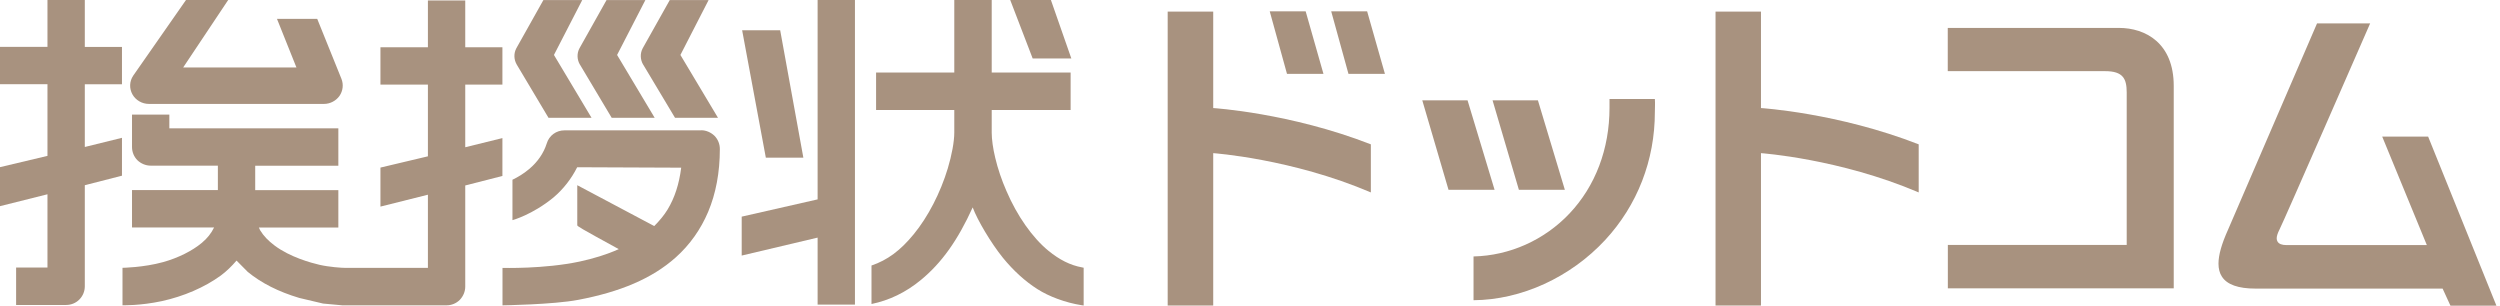
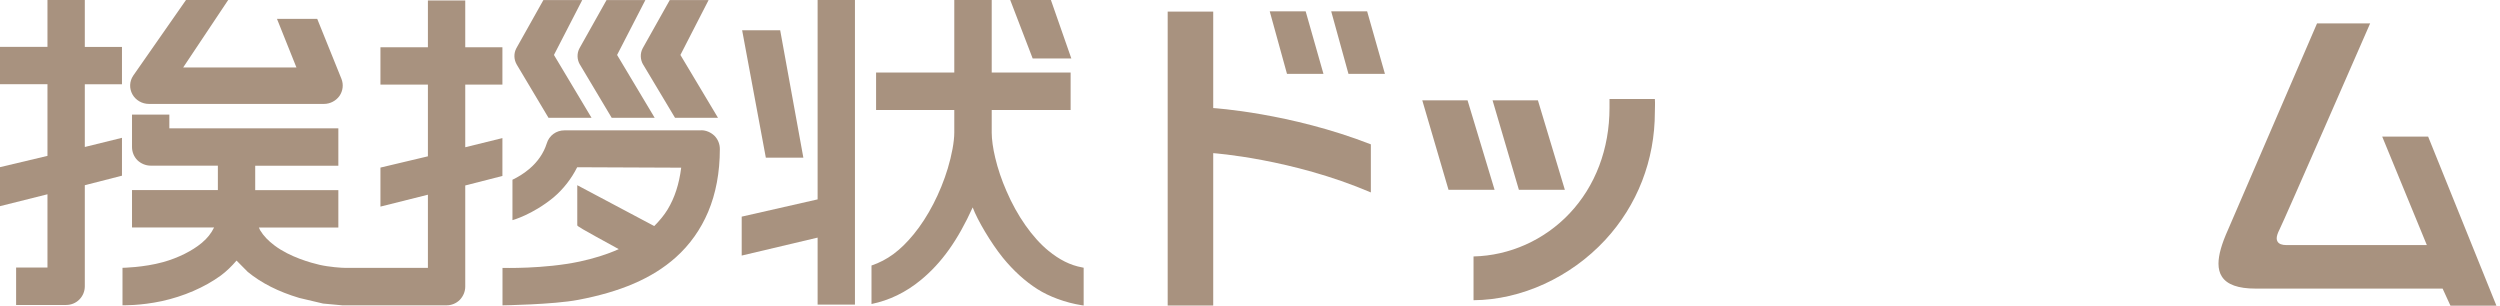
<svg xmlns="http://www.w3.org/2000/svg" width="458" height="56" viewBox="0 0 458 56" fill="none">
  <path d="M222.261 2.13H213.919V55.968H222.261V28.057C222.261 28.057 236.636 29.057 251.14 35.252V26.443C236.329 20.667 222.261 19.796 222.261 19.796V2.13Z" fill="#A8927F" />
-   <path d="M322.61 2.13H314.285V55.968H322.61V28.057C322.61 28.057 336.985 29.057 351.505 35.252V26.443C336.695 20.667 322.61 19.796 322.61 19.796V2.13Z" fill="#A8927F" />
  <path d="M286.681 34.769L281.744 18.377H273.435L278.259 34.769H286.681Z" fill="#A8927F" />
  <path d="M268.853 18.377H260.56L265.368 34.769H273.806L268.853 18.377Z" fill="#A8927F" />
  <path d="M243.878 2.081L247.04 13.536H253.72L250.461 2.081H243.878Z" fill="#A8927F" />
  <path d="M242.458 13.536L239.199 2.081H232.616L235.778 13.536H242.458Z" fill="#A8927F" />
  <path d="M294.862 18.134C294.878 18.602 294.862 19.312 294.862 19.764C294.862 27.266 292.281 34.09 287.537 39.108C282.939 43.98 276.55 46.836 269.951 46.981V55C278.712 54.935 287.699 50.821 294.055 43.98C299.976 37.591 303.171 29.347 303.171 20.522C303.171 19.651 303.235 19.021 303.171 18.134H294.862Z" fill="#A8927F" />
-   <path d="M388.177 5.114H356.829C356.829 5.534 356.829 12.6 356.829 13.036H385.676C388.968 13.036 389.613 14.456 389.613 16.94V44.868H356.845V52.822H398.228V15.73C398.228 7.889 393.049 5.114 388.193 5.114H388.177Z" fill="#A8927F" />
  <path d="M444.824 25.023H436.419L444.598 44.9H418.897C418.042 44.9 417.51 44.69 417.252 44.271C417.139 44.093 417.09 43.884 417.09 43.674C417.09 43.27 417.252 42.738 417.591 42.077C418.381 40.544 432.805 7.47 434.208 4.291H424.48C424.367 4.566 408.185 42.06 408.185 42.06C407.007 44.674 406.426 46.707 406.426 48.304C406.426 49.24 406.636 50.047 407.055 50.676C407.991 52.144 410.056 52.87 413.186 52.87H447.486L448.922 56H457.344L444.84 25.039L444.824 25.023Z" fill="#A8927F" />
  <path d="M27.266 19.038H59.356C60.486 19.038 61.55 18.473 62.196 17.57C62.825 16.65 62.97 15.488 62.551 14.44L58.114 3.453H50.741L54.306 12.358H33.558L41.803 0H34.075L24.394 13.875C23.717 14.891 23.652 16.198 24.265 17.295C24.862 18.36 26.024 19.038 27.282 19.038H27.266Z" fill="#A8927F" />
  <path d="M100.499 21.587H108.373L101.483 10.067L106.662 0.016H99.547L94.594 8.841C94.094 9.777 94.126 10.906 94.675 11.842L100.499 21.603V21.587Z" fill="#A8927F" />
  <path d="M117.826 11.826L123.667 21.587H131.54L124.651 10.067L129.813 0.016H122.698L117.745 8.841C117.245 9.777 117.278 10.906 117.826 11.842V11.826Z" fill="#A8927F" />
  <path d="M106.242 11.826L112.067 21.587H119.94L113.051 10.067L118.23 0.016H111.115L106.162 8.841C105.662 9.777 105.694 10.906 106.242 11.842V11.826Z" fill="#A8927F" />
  <path d="M147.173 28.879L142.93 5.55H135.96L140.3 28.879H147.173Z" fill="#A8927F" />
  <path d="M196.269 10.713L192.526 0H185.072L189.186 10.713H196.269Z" fill="#A8927F" />
  <path d="M15.553 0H8.696V8.583H0V15.424H8.696V28.557L0 30.622V37.769L8.696 35.591V49.014H2.952V55.871H12.116C13.02 55.871 13.907 55.516 14.537 54.871C15.182 54.225 15.537 53.354 15.537 52.451V33.929L22.345 32.187V25.249L15.537 26.927V15.44H22.345V8.599H15.537V0H15.553Z" fill="#A8927F" />
  <path d="M85.25 0.08H78.393V8.664H69.697V15.504H78.393V28.637C78.054 28.718 69.697 30.702 69.697 30.702V37.849C69.697 37.849 77.877 35.8 78.393 35.672V49.079C77.957 49.079 63.389 49.079 63.389 49.079C62.566 49.079 60.307 48.917 58.532 48.514C57.016 48.159 53.16 47.126 50.304 44.981C49.159 44.126 48.271 43.206 47.674 42.206C47.691 42.286 47.561 41.964 47.432 41.689H61.985V34.833H46.755V30.363H61.985V23.507H31.024V20.99H24.184V26.927C24.184 27.847 24.538 28.718 25.184 29.363C25.829 29.976 26.701 30.347 27.604 30.347H39.914V34.816H24.184V41.673H39.22C38.72 42.706 37.978 43.674 36.929 44.529C35.219 45.949 32.67 47.239 29.895 48.014C26.281 49.014 22.441 49.062 22.441 49.062V55.919C22.441 55.919 25.603 56.032 29.669 55.161C33.638 54.29 37.478 52.644 40.446 50.482C41.495 49.708 42.447 48.772 43.334 47.739C43.593 48.014 45.383 49.805 45.383 49.805C47.868 51.854 51.03 53.451 54.822 54.58L59.194 55.613C59.226 55.613 62.711 55.935 62.711 55.935H81.813C82.717 55.935 83.588 55.581 84.233 54.935C84.863 54.274 85.234 53.419 85.234 52.499V33.977C85.556 33.897 92.042 32.235 92.042 32.235V25.297C92.042 25.297 85.75 26.846 85.234 26.975V15.504H92.042V8.664H85.234V0.08H85.25Z" fill="#A8927F" />
  <path d="M128.472 23.878H103.416C101.9 23.878 100.593 24.83 100.157 26.298C99.609 28.041 98.496 29.67 96.931 30.977C95.947 31.816 94.85 32.461 93.882 32.929V40.334C93.882 40.334 97.528 39.35 101.384 36.188C103.223 34.639 104.707 32.703 105.74 30.638C105.982 30.638 124.261 30.719 124.794 30.719C124.423 33.687 123.616 36.22 122.293 38.398C121.664 39.431 120.841 40.415 119.857 41.415C119.534 41.238 105.756 33.929 105.756 33.929V41.27C105.82 41.464 105.95 41.593 113.355 45.642C111.128 46.643 108.725 47.369 106.192 47.917C99.657 49.305 92.058 49.079 92.058 49.079V55.936C92.058 55.936 101.335 55.807 105.917 54.935C113.581 53.483 119.453 51.047 123.81 47.143C126.391 44.836 128.375 42.012 129.731 38.818C131.15 35.462 131.876 31.574 131.876 27.298C131.876 26.379 131.521 25.508 130.876 24.862C130.231 24.249 129.36 23.862 128.456 23.862L128.472 23.878Z" fill="#A8927F" />
  <path d="M149.787 36.527L135.879 39.689V46.82C135.879 46.82 149.254 43.658 149.787 43.529V55.807H156.627V0H149.787V36.527Z" fill="#A8927F" />
  <path d="M192.121 45.981C189.152 43.561 186.328 39.544 184.376 34.978C183.505 32.993 182.795 30.896 182.327 28.912C181.908 27.185 181.682 25.507 181.682 24.33V20.151H196.138V13.294H181.682V0H174.825V13.294H160.498V20.151H174.825V24.281C174.825 25.943 174.373 28.395 173.631 30.864C172.276 35.349 170.001 39.737 167.404 42.9C164.967 45.884 162.596 47.643 159.659 48.643V55.694C162.886 55.032 165.935 53.58 168.71 51.289C172.534 48.143 175.47 43.997 178.197 37.995C179.052 40.318 181.553 44.529 183.731 47.224C185.667 49.595 187.797 51.531 190.055 52.967C192.201 54.338 195.218 55.452 198.09 55.903L198.526 55.968V49.047L198.219 48.982C196.073 48.595 194.073 47.578 192.088 45.949L192.121 45.981Z" fill="#A8927F" />
</svg>